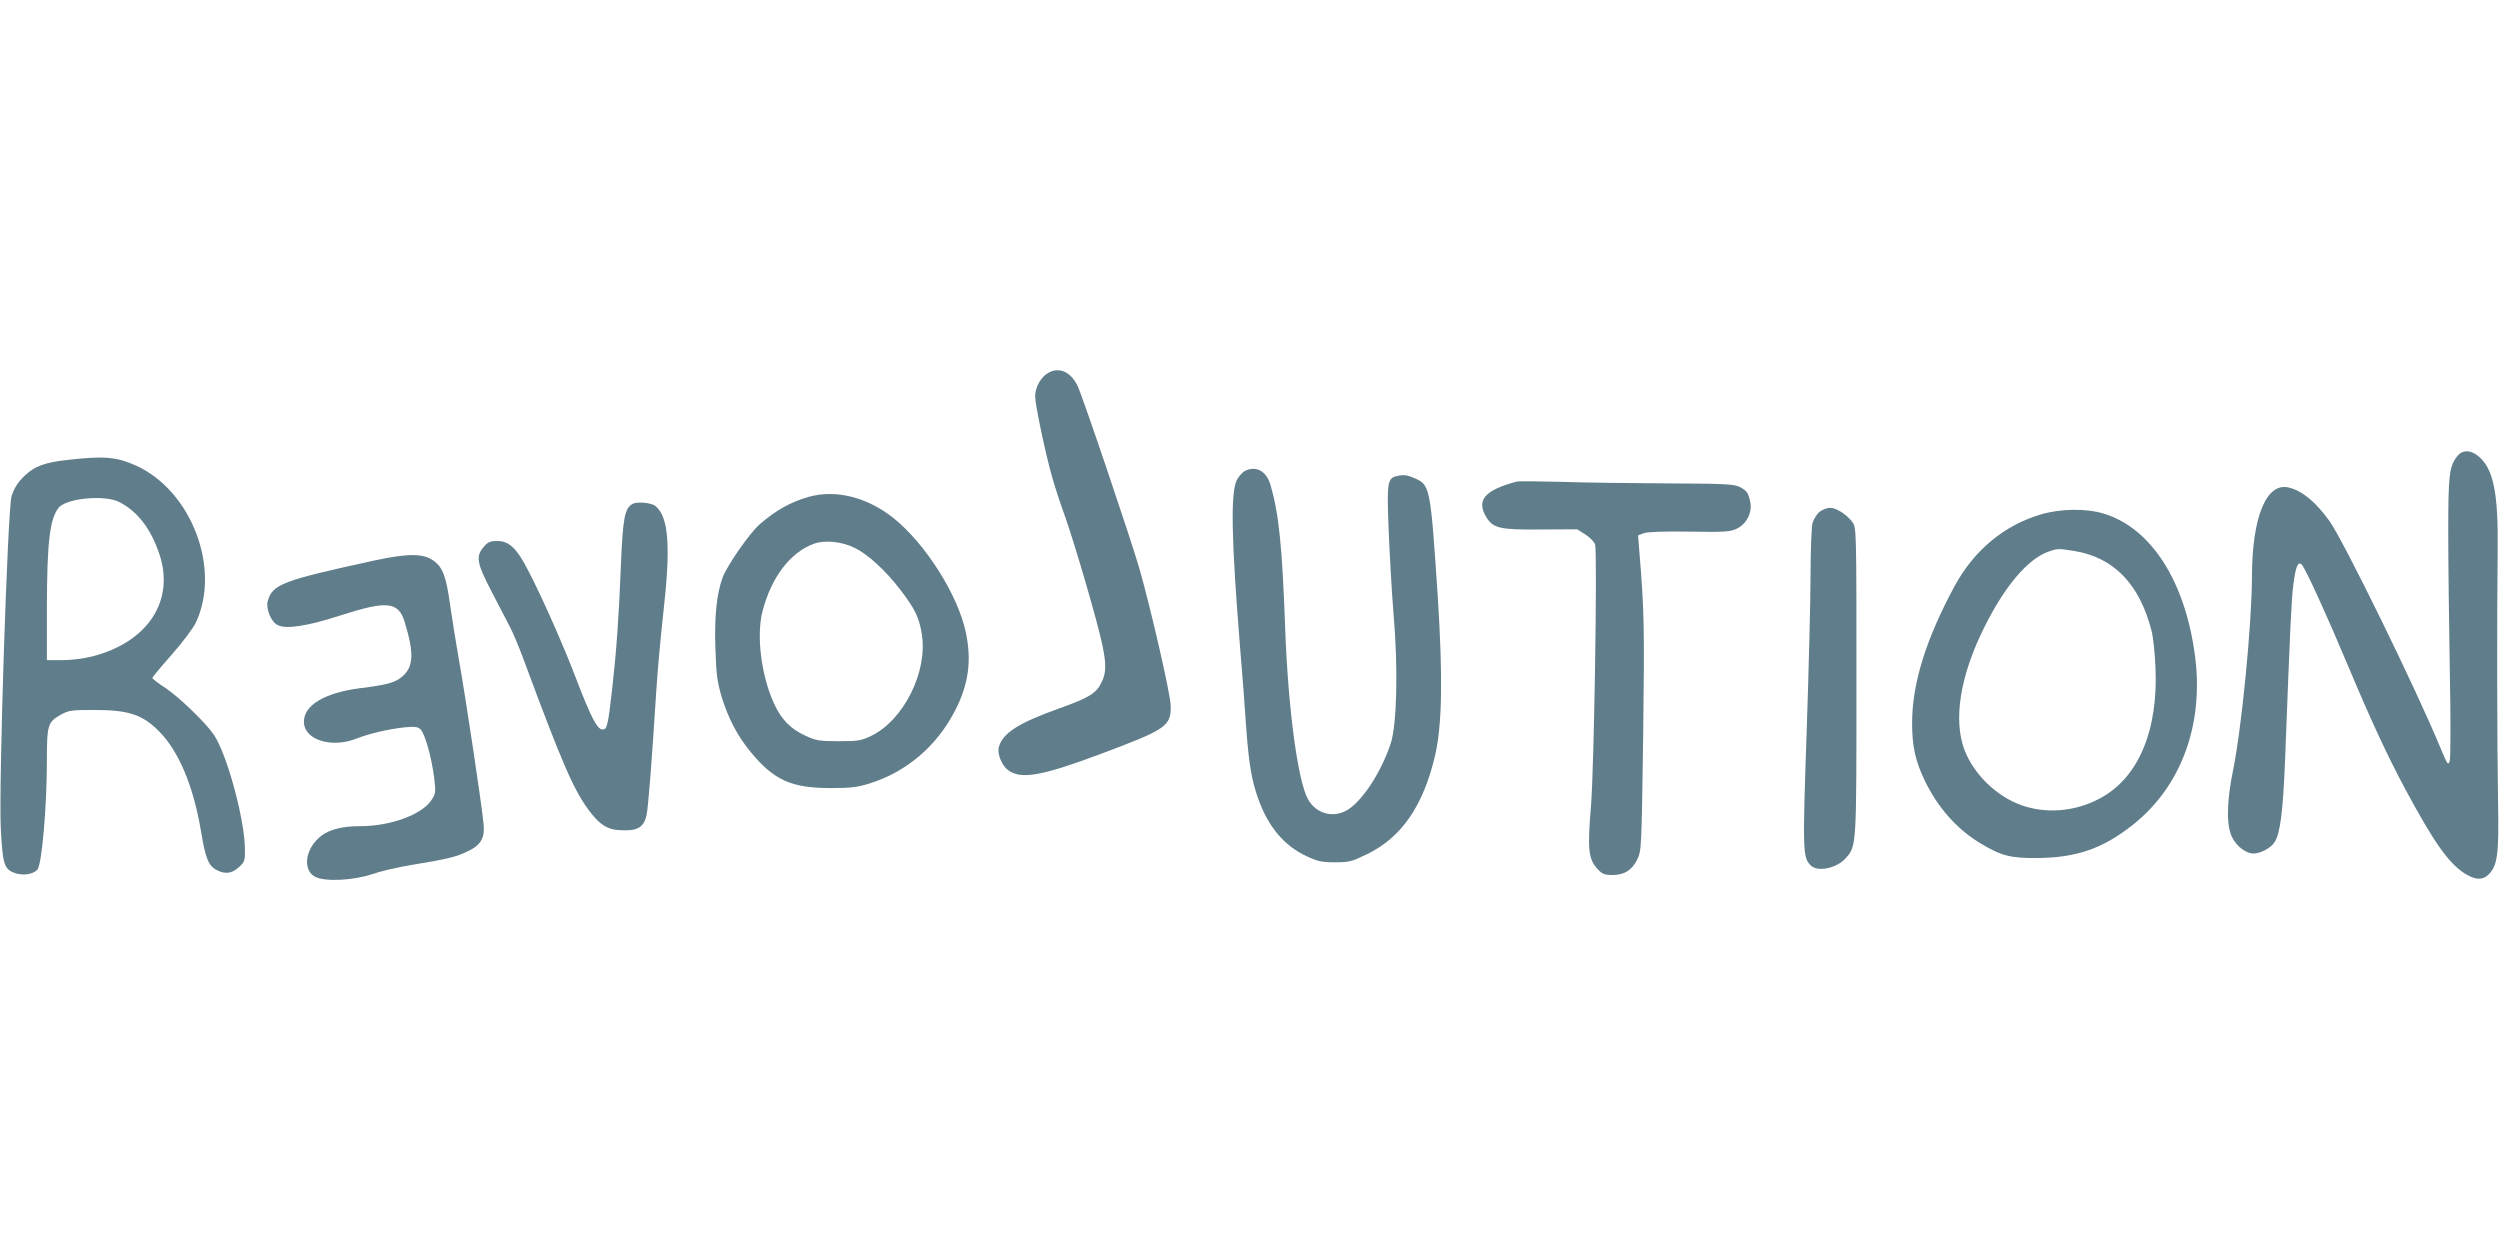
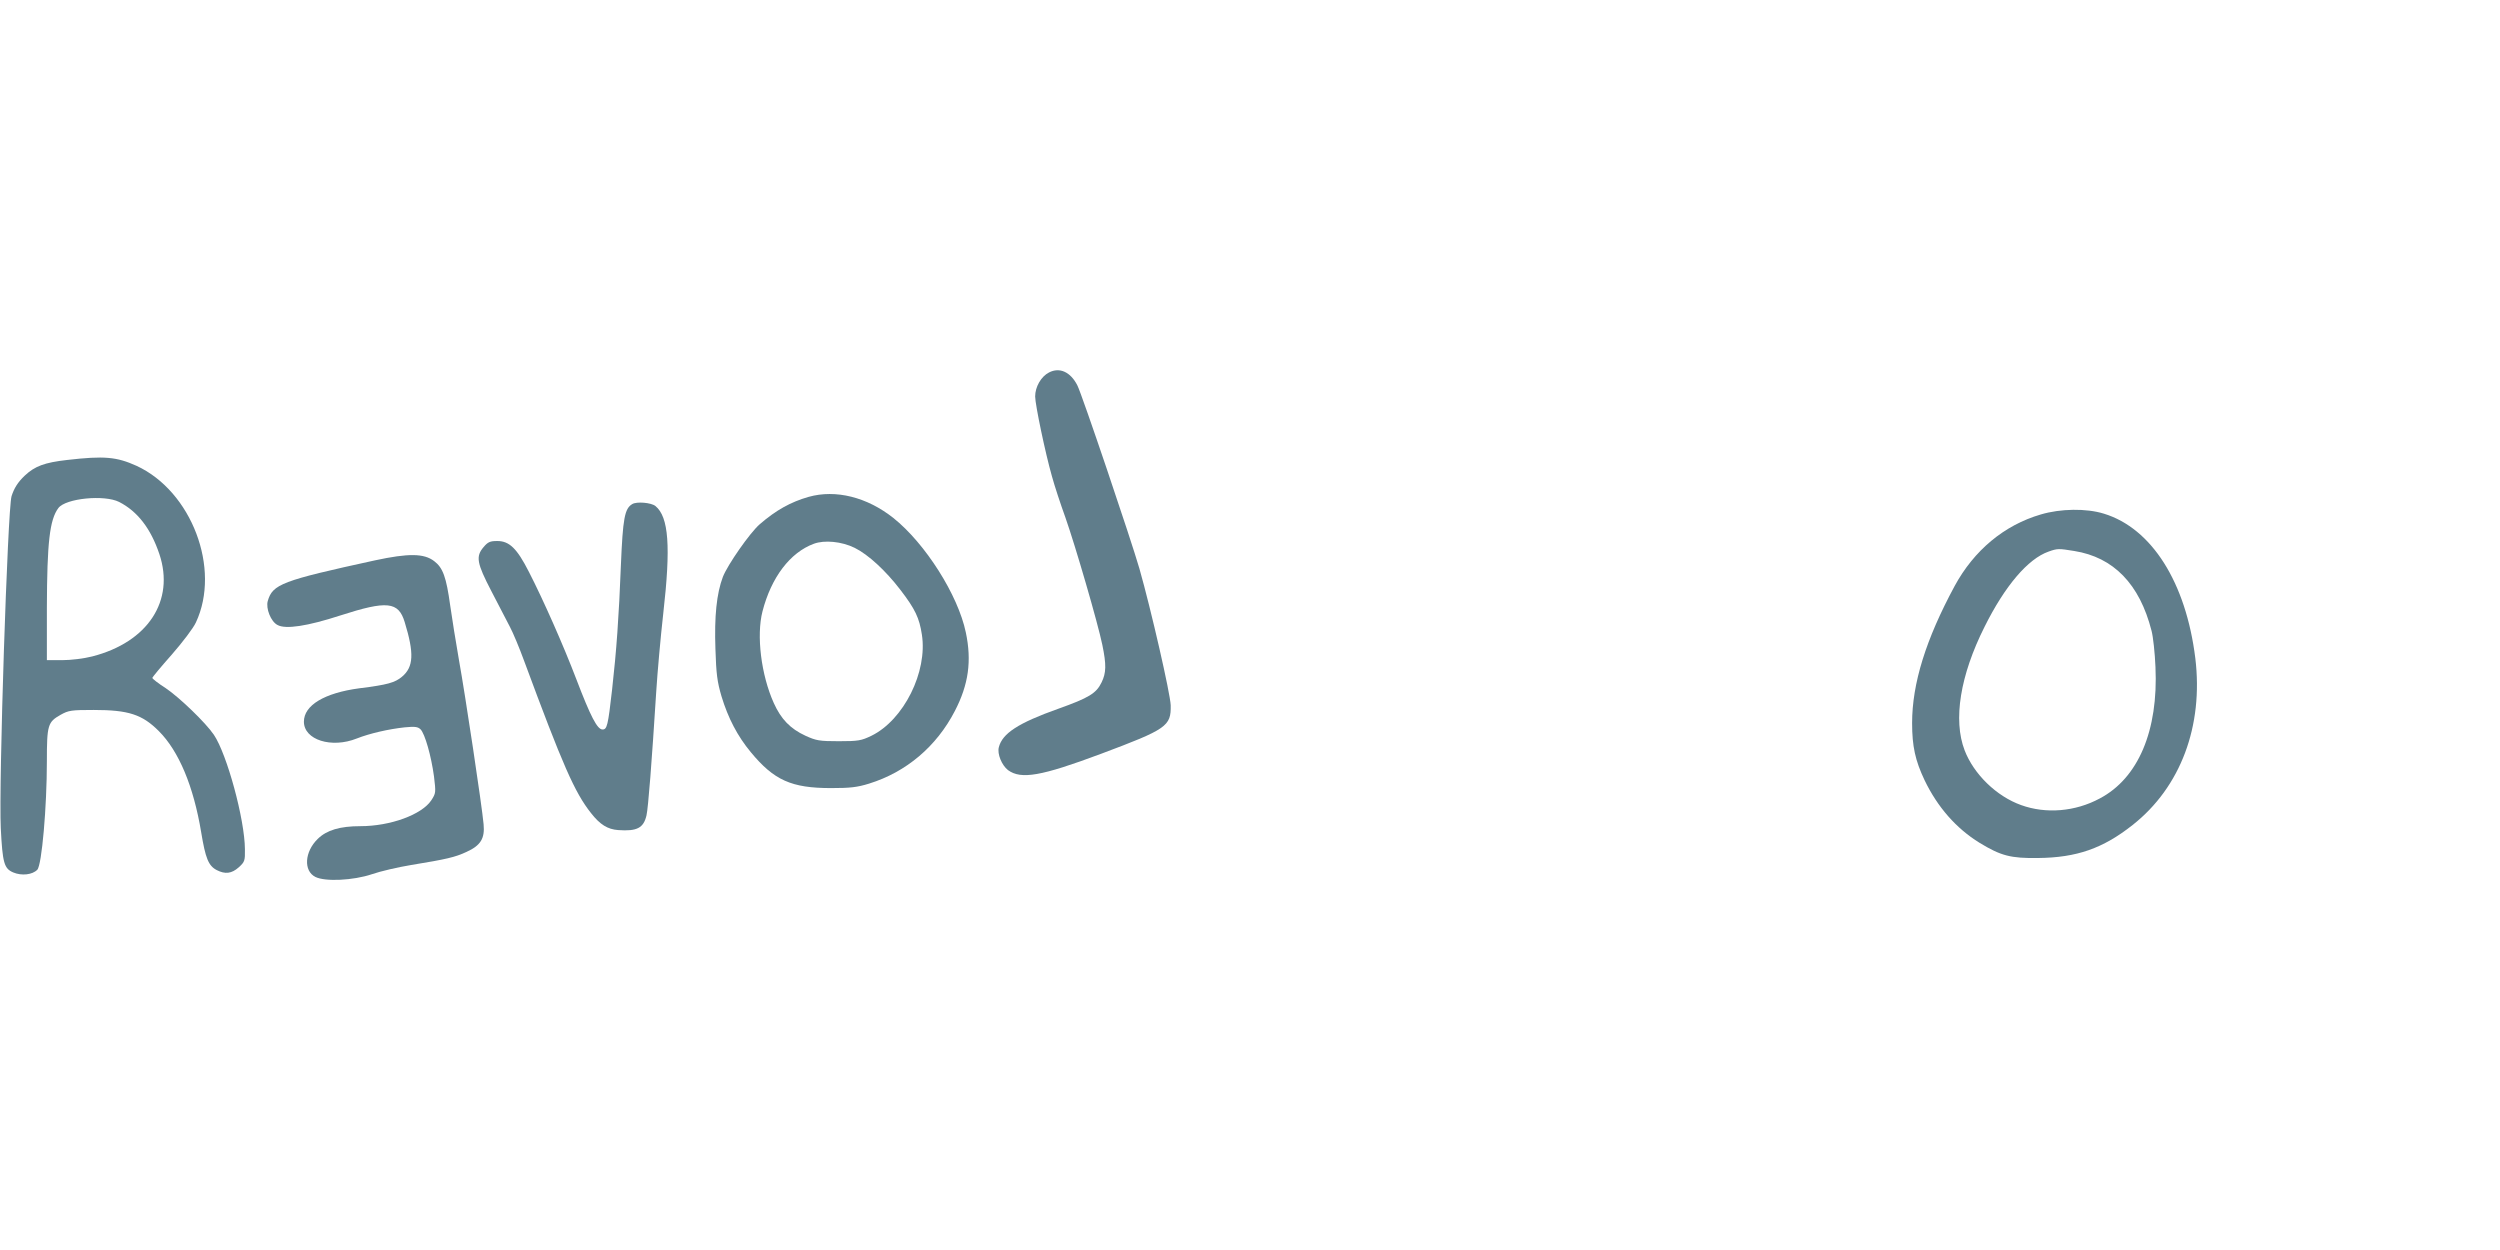
<svg xmlns="http://www.w3.org/2000/svg" version="1.0" width="1280pt" height="640pt" viewBox="0 0 1280 640" preserveAspectRatio="xMidYMid meet">
  <g transform="translate(0,640) scale(0.1,-0.1)" fill="#607d8b" stroke="none">
    <path d="M5371 4493 c-41 -21 -71 -74 -71 -123 0 -41 52 -290 86 -409 13 -48 44 -142 69 -211 51 -145 166 -540 189 -652 21 -102 20 -143 -4 -192 -27 -56 -65 -79 -222 -135 -205 -73 -286 -126 -304 -197 -9 -34 15 -92 47 -117 67 -49 170 -31 475 83 339 127 360 142 358 249 -2 59 -100 488 -160 699 -41 143 -296 898 -318 939 -35 69 -91 94 -145 66z" />
-     <path d="M12581 4064 c-41 -52 -46 -95 -46 -389 0 -154 4 -473 8 -710 5 -239 4 -443 0 -459 -8 -27 -11 -24 -48 65 -119 290 -496 1061 -568 1161 -70 98 -139 155 -209 172 -114 27 -187 -150 -188 -454 0 -241 -53 -780 -96 -990 -34 -165 -36 -288 -5 -348 23 -46 71 -82 109 -82 35 0 89 28 107 57 30 45 44 155 55 433 27 705 32 800 41 879 12 99 24 130 44 110 19 -19 130 -263 237 -518 117 -279 203 -464 295 -635 145 -270 220 -375 302 -428 56 -35 94 -36 126 -2 43 46 50 106 45 374 -5 276 -6 944 -2 1275 4 300 -21 423 -97 488 -42 35 -83 35 -110 1z" />
    <path d="M344 4045 c-116 -13 -166 -32 -217 -80 -36 -34 -55 -65 -68 -106 -20 -70 -66 -1477 -55 -1699 9 -179 17 -207 64 -227 43 -18 98 -12 123 14 23 23 49 321 49 556 0 186 5 200 70 237 41 23 55 25 170 25 178 0 248 -23 333 -108 103 -103 178 -283 217 -518 22 -133 37 -172 80 -194 43 -22 76 -18 112 14 31 28 33 34 32 93 -1 153 -92 487 -159 586 -42 62 -176 191 -247 239 -38 24 -68 48 -68 52 0 4 45 58 100 120 54 62 110 135 123 164 129 275 -22 672 -304 802 -102 46 -165 52 -355 30z m266 -215 c94 -48 162 -136 206 -267 80 -239 -59 -451 -344 -524 -43 -11 -109 -19 -154 -19 l-78 0 0 268 c1 334 14 451 59 511 38 50 236 69 311 31z" />
-     <path d="M6374 3989 c-11 -6 -29 -25 -39 -42 -36 -60 -31 -305 15 -872 11 -126 24 -303 30 -393 13 -185 28 -279 63 -374 51 -142 132 -238 245 -291 58 -27 78 -32 147 -32 74 0 87 4 165 42 176 86 286 245 347 502 37 158 41 402 14 821 -37 557 -39 567 -117 601 -32 15 -56 19 -80 14 -62 -11 -64 -22 -54 -280 5 -126 16 -320 25 -429 24 -278 17 -563 -14 -661 -51 -155 -155 -311 -235 -349 -70 -33 -148 -9 -188 60 -53 91 -103 466 -118 879 -15 418 -32 584 -75 732 -21 71 -73 100 -131 72z" />
-     <path d="M7765 3934 c-163 -43 -208 -95 -155 -182 35 -57 70 -65 280 -63 l185 1 43 -27 c24 -16 45 -38 49 -51 12 -49 -5 -1136 -21 -1337 -19 -226 -13 -274 34 -325 23 -25 36 -30 75 -30 62 0 100 24 128 80 21 44 22 54 30 630 7 554 6 641 -20 952 l-6 77 29 11 c18 7 102 10 234 8 186 -3 209 -1 244 16 50 25 79 84 67 138 -11 47 -17 55 -54 75 -28 14 -76 17 -372 18 -187 1 -432 4 -545 8 -113 3 -214 4 -225 1z" />
    <path d="M4140 3856 c-91 -26 -167 -68 -250 -140 -50 -43 -165 -208 -189 -270 -32 -85 -44 -202 -38 -369 4 -127 9 -167 31 -242 34 -112 82 -204 150 -286 119 -144 208 -184 411 -184 97 0 134 4 195 23 190 59 345 190 439 372 70 135 87 256 56 402 -40 192 -208 456 -371 586 -135 107 -295 147 -434 108z m236 -261 c69 -34 159 -117 234 -215 76 -99 97 -144 110 -229 30 -191 -93 -437 -258 -518 -52 -25 -67 -28 -167 -28 -100 0 -116 3 -171 28 -78 36 -125 85 -162 167 -65 144 -90 346 -58 470 45 174 141 301 263 346 54 20 142 12 209 -21z" />
    <path d="M3237 3819 c-39 -23 -48 -73 -58 -313 -10 -262 -23 -441 -45 -636 -21 -186 -26 -205 -49 -205 -27 0 -61 66 -134 257 -66 173 -169 406 -243 550 -61 120 -100 158 -162 158 -37 0 -48 -5 -70 -31 -41 -48 -35 -82 40 -226 37 -71 80 -153 95 -183 16 -30 49 -109 73 -175 197 -532 258 -672 342 -778 46 -59 85 -83 139 -87 97 -7 130 11 145 75 9 39 27 271 50 635 6 96 22 276 36 400 39 342 28 493 -40 549 -22 18 -97 24 -119 10z" />
-     <path d="M9317 3780 c-15 -12 -31 -38 -37 -58 -5 -20 -10 -138 -10 -262 0 -124 -9 -488 -20 -809 -21 -611 -20 -641 21 -682 35 -35 133 -15 179 37 56 64 55 52 55 906 0 782 0 787 -21 815 -29 39 -82 73 -114 73 -15 0 -39 -9 -53 -20z" />
+     <path d="M9317 3780 z" />
    <path d="M10449 3766 c-188 -55 -342 -184 -441 -366 -148 -274 -218 -500 -218 -702 0 -119 16 -192 64 -293 66 -137 161 -246 281 -320 110 -67 160 -80 300 -78 198 2 332 49 484 169 246 194 363 507 321 854 -48 388 -223 665 -468 740 -90 28 -222 26 -323 -4z m171 -187 c201 -32 335 -169 396 -409 8 -30 17 -113 20 -185 15 -326 -88 -569 -285 -673 -126 -68 -276 -80 -403 -34 -126 45 -242 158 -289 280 -60 156 -23 384 102 633 104 209 222 348 328 385 45 16 51 16 131 3z" />
    <path d="M1920 3531 c-477 -104 -524 -122 -549 -208 -11 -38 16 -106 50 -123 41 -23 153 -6 322 49 239 77 297 71 329 -34 49 -160 46 -230 -14 -280 -36 -30 -73 -41 -218 -59 -179 -24 -284 -87 -284 -171 0 -93 141 -138 271 -86 66 26 162 48 245 57 53 5 67 3 81 -10 23 -23 55 -138 69 -241 10 -83 10 -86 -14 -123 -49 -73 -209 -132 -363 -132 -104 0 -172 -20 -218 -65 -68 -66 -74 -164 -12 -195 50 -25 194 -18 289 14 43 15 133 36 200 47 183 30 226 40 284 67 73 33 95 69 88 142 -8 91 -94 663 -126 840 -16 91 -36 217 -45 280 -20 145 -37 193 -82 227 -52 40 -131 41 -303 4z" />
  </g>
</svg>